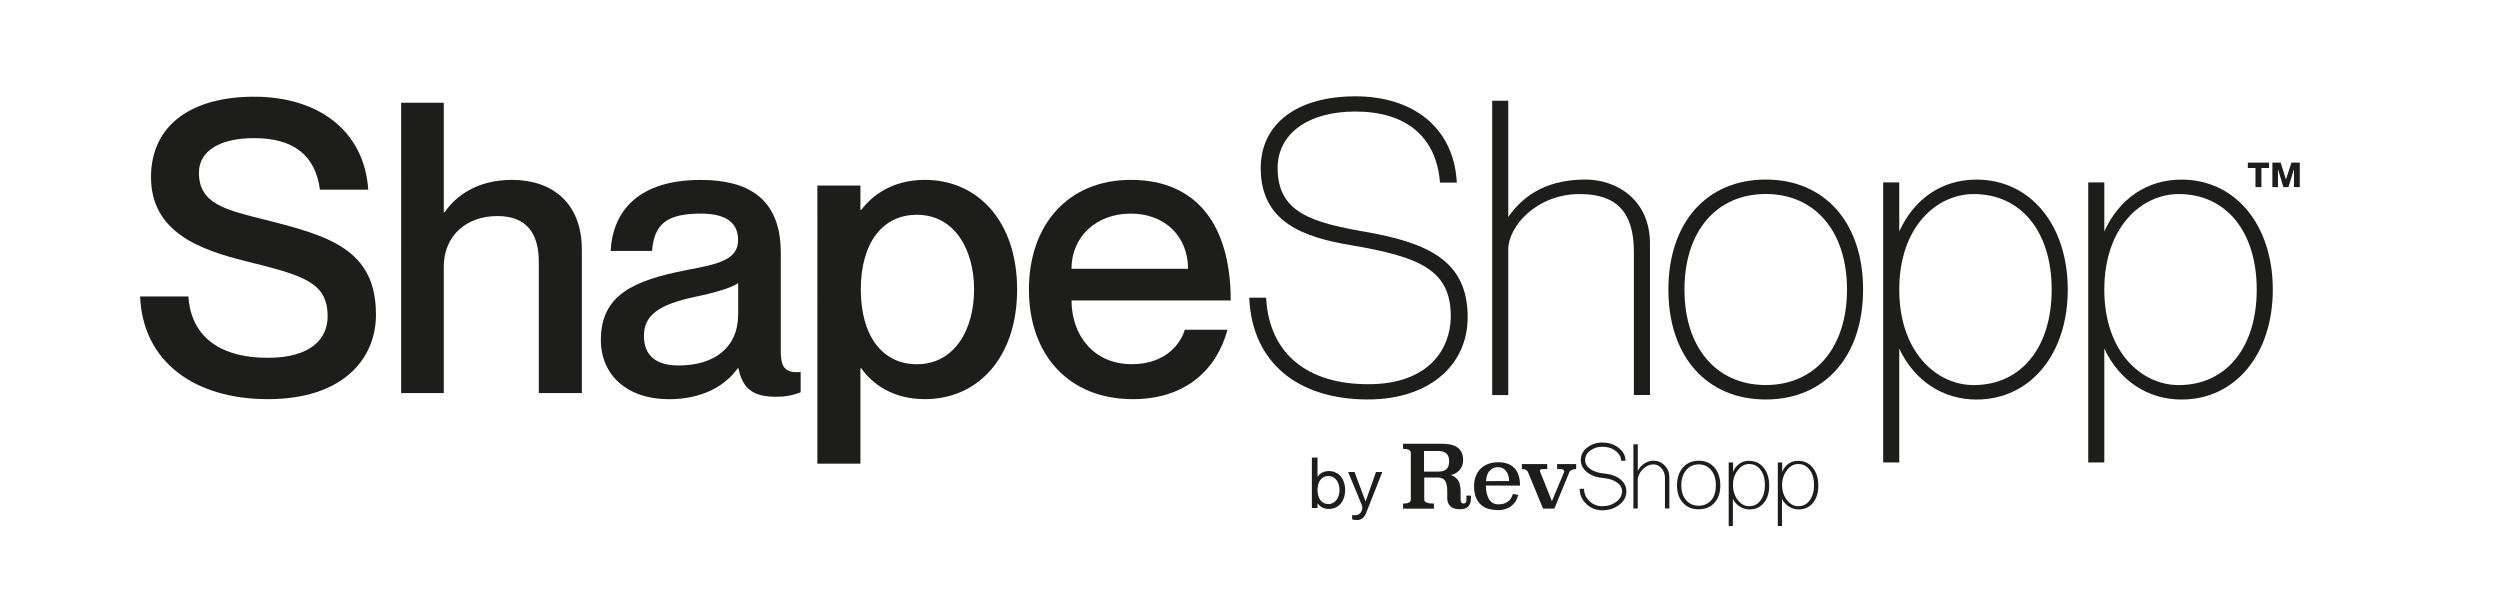
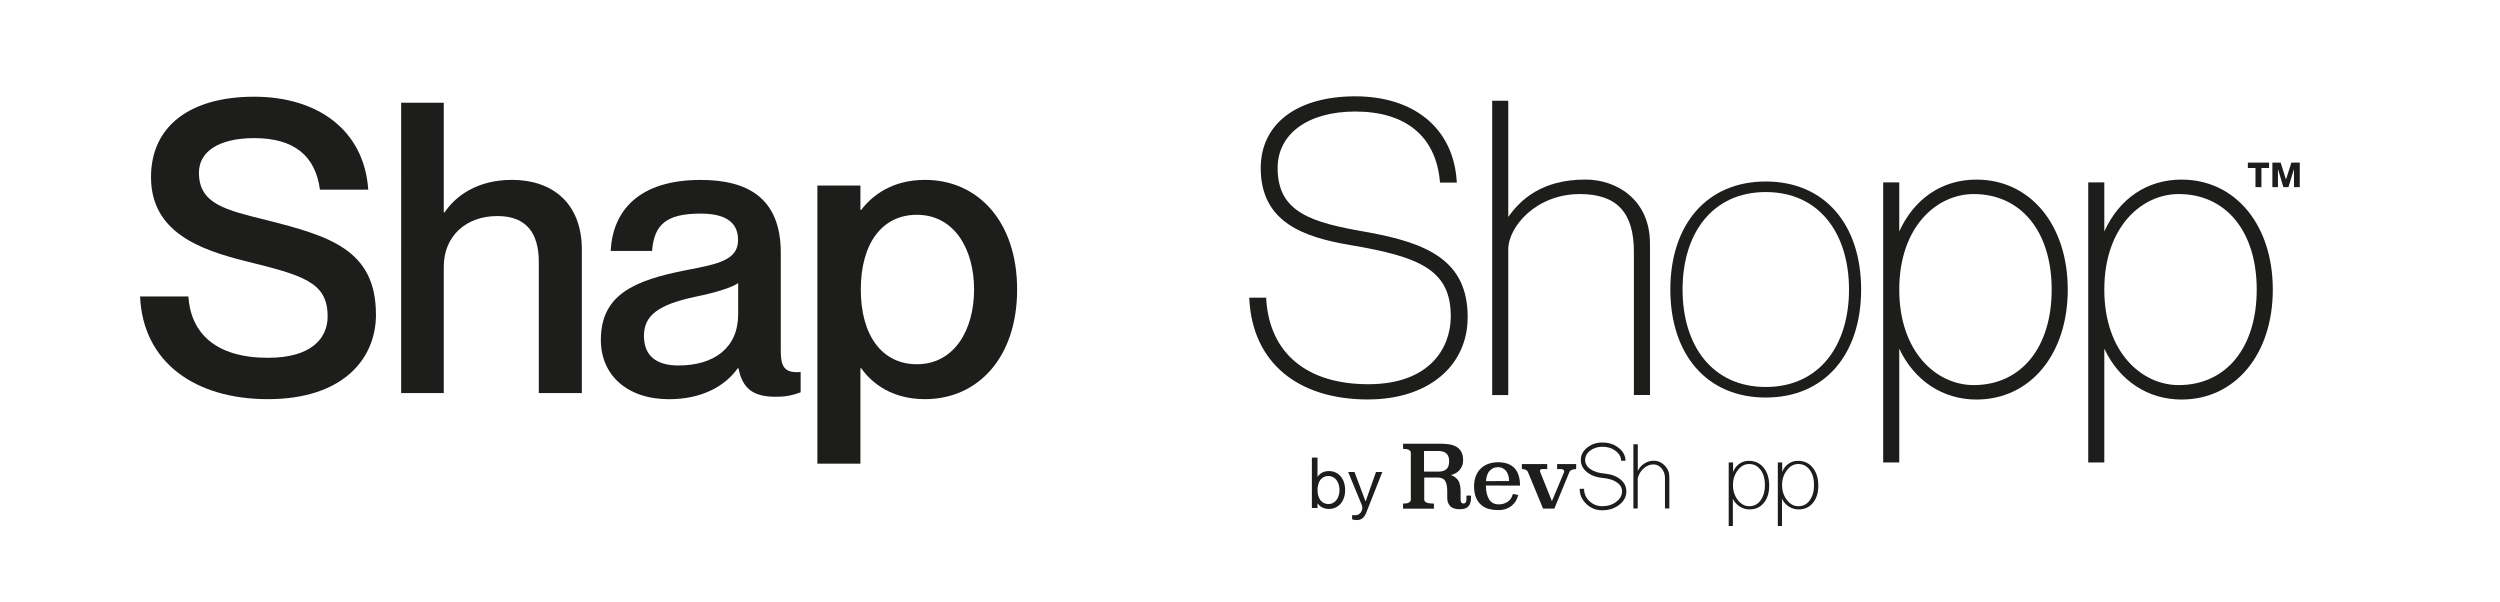
<svg xmlns="http://www.w3.org/2000/svg" id="a" viewBox="0 0 461.72 111.27">
  <defs>
    <style>.b{fill:#1d1d1b;}</style>
  </defs>
  <path class="b" d="M415.15,31.03v-1h3.92v1h-1.41v3.53h-1.1v-3.53h-1.41Zm6.06-1l.97,3.09h.02l1-3.09h1.54v4.53h-1.07v-3.25h-.03l-.99,3.25h-.94l-.97-3.25h-.03v3.25h-1.03v-4.53h1.53Z" />
  <g>
    <path class="b" d="M252.7,73.78c-13.11,0-21.32-6.88-21.96-18.42l-.02-.38h3.12l.02,.34c.65,9.94,7.51,15.64,18.84,15.64s15.18-6.68,15.24-12.39c.07-8.68-5.63-11.12-18.45-13.29-8.65-1.45-16.65-4.18-16.65-14.23,0-8.18,6.69-13.26,17.46-13.26s18.06,5.82,18.73,15.56l.03,.38h-3.11l-.03-.33c-.78-8.25-6.32-12.8-15.62-12.8-8.71,0-14.34,4.1-14.34,10.44,0,8.3,6.44,10.06,16.28,11.79,11.62,2.05,18.82,5.4,18.82,15.73,0,9.1-7.38,15.21-18.36,15.21Z" />
    <path class="b" d="M270.7,58.57c0,8.17-6.52,14.85-18,14.85s-20.92-5.85-21.6-18.07h2.4c.67,10.35,8.02,15.97,19.2,15.97,10.42,0,15.52-5.92,15.6-12.75,.08-9.15-6.38-11.55-18.75-13.65-10.28-1.72-16.35-5.1-16.35-13.87s7.35-12.9,17.1-12.9c10.57,0,17.7,5.47,18.37,15.22h-2.4c-.75-7.95-5.85-13.12-15.97-13.12-8.78,0-14.7,4.12-14.7,10.8,0,8.47,6.38,10.35,16.57,12.15,12.3,2.17,18.52,5.77,18.52,15.37Z" />
    <path class="b" d="M301.76,72.96v-26.46c0-7.28-3.17-10.66-9.99-10.66-8.07,0-13.21,6.05-13.21,10.21v26.91h-2.97V18.61h2.97v21.46c2.24-3.17,6.16-6.91,14.26-6.91,5.74,0,11.91,3.7,11.91,11.83v27.96h-2.97Z" />
    <path class="b" d="M304.37,45v27.6h-2.25v-26.1c0-5.7-1.88-11.02-10.35-11.02s-13.57,6.45-13.57,10.57v26.55h-2.25V18.97h2.25v22.05h.15c2.4-3.67,6.38-7.5,14.47-7.5,6,0,11.55,3.9,11.55,11.47Z" />
-     <path class="b" d="M326.11,73.78c-10.92,0-17.98-7.97-17.98-20.31s7.06-20.31,17.98-20.31,17.98,7.97,17.98,20.31-7.06,20.31-17.98,20.31Zm0-37.95c-9.12,0-15.01,6.92-15.01,17.64s5.89,17.64,15.01,17.64,15.01-6.92,15.01-17.64-5.89-17.64-15.01-17.64Z" />
    <path class="b" d="M308.49,53.47c0-11.92,6.67-19.95,17.62-19.95s17.62,8.02,17.62,19.95-6.67,19.95-17.62,19.95-17.62-8.03-17.62-19.95Zm33,0c0-10.42-5.55-18-15.37-18s-15.37,7.57-15.37,18,5.55,18,15.37,18,15.37-7.57,15.37-18Z" />
    <path class="b" d="M347.8,85.41V33.69h2.97v9.05c2.79-6.1,7.92-9.57,14.26-9.57,9.93,0,16.86,8.35,16.86,20.31s-6.93,20.31-16.86,20.31c-6.23,0-11.47-3.48-14.26-9.39v21.01h-2.97Zm16.71-49.57c-6.83,0-13.74,6.06-13.74,17.64s6.91,17.64,13.74,17.64c8.76,0,14.41-6.92,14.41-17.64s-5.66-17.64-14.41-17.64Z" />
    <path class="b" d="M381.54,53.47c0,12.6-7.35,19.95-16.5,19.95-7.5,0-12.3-4.88-14.47-10.42h-.15v22.05h-2.25V34.05h2.25v10.12h.15c2.25-5.92,6.97-10.65,14.47-10.65,9.15,0,16.5,7.35,16.5,19.95Zm-2.25,0c0-11.25-6.15-18-14.77-18-7.42,0-14.1,6.75-14.1,18s6.67,18,14.1,18c8.62,0,14.77-6.75,14.77-18Z" />
    <path class="b" d="M385.67,85.41V33.69h2.97v9.05c2.79-6.1,7.92-9.57,14.26-9.57,9.93,0,16.86,8.35,16.86,20.31s-6.93,20.31-16.86,20.31c-6.23,0-11.47-3.48-14.26-9.39v21.01h-2.97Zm16.71-49.57c-6.83,0-13.74,6.06-13.74,17.64s6.91,17.64,13.74,17.64c8.76,0,14.41-6.92,14.41-17.64s-5.66-17.64-14.41-17.64Z" />
    <path class="b" d="M419.41,53.47c0,12.6-7.35,19.95-16.5,19.95-7.5,0-12.3-4.88-14.47-10.42h-.15v22.05h-2.25V34.05h2.25v10.12h.15c2.25-5.92,6.97-10.65,14.47-10.65,9.15,0,16.5,7.35,16.5,19.95Zm-2.25,0c0-11.25-6.15-18-14.77-18-7.42,0-14.1,6.75-14.1,18s6.67,18,14.1,18c8.62,0,14.77-6.75,14.77-18Z" />
  </g>
  <g>
    <path class="b" d="M69.44,58.05c0,8.55-6.45,15.67-19.95,15.67s-23.1-6.83-23.62-18.97h8.92c.45,6.83,5.1,11.33,14.7,11.33,7.95,0,11.02-3.53,11.02-7.65,0-6.37-4.58-7.57-15.15-10.2-8.4-2.1-17.47-5.32-17.47-15.52,0-9.52,7.35-14.85,19.05-14.85s20.32,6.15,21.07,17.17h-8.92c-.83-6.22-4.72-9.52-12.15-9.52-6.38,0-10.2,2.4-10.2,6.38,0,5.85,5.03,6.9,12.52,8.77,11.47,2.92,20.17,5.4,20.17,17.4Z" />
    <path class="b" d="M107.46,46.12v26.47h-7.95v-24.22c0-5.17-2.17-8.47-7.65-8.47-5.77,0-9.9,3.67-9.9,9.37v23.32h-7.87V18.97h7.87v20.25h.15c2.02-3,6-6,12.45-6,7.27,0,12.9,4.12,12.9,12.9Z" />
    <path class="b" d="M129.43,39.45c-6.3,0-8.62,1.95-9,6.9h-7.65c.38-7.35,5.1-13.12,16.65-13.12,8.47,0,14.77,3.22,14.77,13.42v18.22c0,2.7,.6,4.12,3.67,3.83v3.75c-1.8,.68-3.08,.83-4.58,.83-4.2,0-6.15-1.5-6.9-5.25h-.15c-2.4,3.38-6.75,5.7-12.67,5.7-7.8,0-12.6-4.5-12.6-10.95,0-8.4,6.22-11.02,15.82-12.9,5.92-1.12,9.52-1.88,9.52-5.55,0-2.78-1.65-4.88-6.9-4.88Zm6.9,18.6v-5.77c-1.27,.9-4.35,1.8-8.02,2.55-6.52,1.42-9.38,3.3-9.38,7.2,0,3.52,2.1,5.47,6.38,5.47,6.53,0,11.02-3.22,11.02-9.45Z" />
    <path class="b" d="M187.85,53.47c0,12.6-7.27,20.25-17.02,20.25-6,0-9.75-2.85-11.77-5.7h-.15v17.62h-7.95V34.27h7.95v4.5h.15c2.02-2.7,5.77-5.55,11.77-5.55,9.75,0,17.02,7.65,17.02,20.25Zm-7.95,0c0-7.5-3.67-13.8-10.57-13.8-6.38,0-10.35,5.25-10.35,13.8s3.97,13.8,10.35,13.8c6.9,0,10.57-6.3,10.57-13.8Z" />
-     <path class="b" d="M218.82,60.9h7.88c-1.95,7.27-7.65,12.82-17.47,12.82-11.92,0-19.2-8.25-19.2-20.25s7.28-20.25,18.82-20.25c12.38,0,18.45,8.62,18.45,22.27h-29.4c0,6.45,4.12,11.77,11.1,11.77,6.52,0,9.15-4.05,9.82-6.37Zm-20.92-11.25h21.52c0-5.92-4.2-10.2-10.58-10.2s-10.95,4.27-10.95,10.2Z" />
    <path class="b" d="M179.34,48v-.37h1.44v.37h-.52v1.29h-.4v-1.29h-.52Zm2.22-.37l.35,1.13h0l.37-1.13h.56v1.66h-.39v-1.19h-.01l-.36,1.19h-.34l-.36-1.19h-.01v1.19h-.38v-1.66h.56Z" />
  </g>
  <g>
    <g>
      <path class="b" d="M248.43,90.5c0,2.19-1.33,3.5-2.99,3.5-1.07,0-1.69-.5-2.08-1h-.03v.82h-1.04v-9.31h1.04v3.53h.03c.39-.57,1.02-1.04,2.08-1.04,1.67,0,2.99,1.31,2.99,3.5Zm-1.04,0c0-1.3-.69-2.59-2.06-2.59-1.24,0-2,1.03-2,2.59s.77,2.59,2,2.59c1.37,0,2.06-1.29,2.06-2.59Z" />
      <path class="b" d="M252.46,94.36c-.29,.72-.62,1.69-1.85,1.69-.42,0-.72-.08-.89-.13v-.78h.16c.57,.05,.98,.01,1.33-.37,.27-.3,.55-.86,.29-1.51l-2.51-6.09h1.17l2.03,5.41h.03l1.91-5.41h1.17l-2.84,7.18Z" />
    </g>
    <g>
      <path class="b" d="M271.66,92.16c0,.54-.16,.99-.46,1.35-.31,.36-.84,.54-1.59,.54-.84,0-1.43-.2-1.79-.59-.36-.39-.53-.89-.53-1.46v-1.22c0-.9-.13-1.56-.39-1.97-.26-.41-.74-.62-1.41-.62h-2.45v4.08c0,.49,.59,.74,1.79,.74v.94h-5.7v-.94c.95,0,1.43-.25,1.43-.74v-8.63c0-.49-.48-.74-1.43-.74v-.95h6.9c.53,0,1.05,.03,1.54,.1,.51,.07,.95,.21,1.35,.43s.71,.53,.94,.92c.23,.39,.36,.92,.36,1.56,0,.43-.07,.79-.2,1.1s-.3,.59-.51,.82-.44,.41-.72,.54c-.26,.15-.54,.25-.84,.31,.28,.1,.53,.23,.76,.38,.23,.16,.41,.36,.58,.59s.28,.54,.35,.89c.08,.35,.12,.76,.12,1.23v1.48c0,.23,.05,.41,.15,.53,.1,.12,.23,.16,.38,.16,.16,0,.3-.05,.39-.16,.1-.12,.15-.3,.15-.53v-.77h.85v.64h0Zm-8.66-8.87v3.81h2.65c.64,0,1.13-.15,1.48-.44s.51-.81,.51-1.51c0-1.23-.67-1.86-2-1.86h-2.63Z" />
      <path class="b" d="M274.42,89.69c.02,1.1,.23,1.96,.61,2.56,.39,.59,.97,.9,1.76,.9,.61,0,1.15-.15,1.63-.46,.48-.3,.81-.79,.99-1.46l1,.2c-.1,.36-.25,.71-.43,1.04s-.43,.62-.74,.89c-.3,.26-.66,.46-1.08,.62-.43,.15-.92,.23-1.5,.23s-1.1-.07-1.63-.2-1-.36-1.41-.71c-.41-.33-.76-.79-1-1.35s-.38-1.28-.38-2.14c0-.66,.1-1.27,.3-1.81s.49-1.02,.87-1.4c.38-.39,.84-.69,1.38-.9,.54-.21,1.17-.33,1.86-.33,2.71,0,4.08,1.45,4.08,4.32l-6.29-.02h0Zm4.29-.84c0-.36-.05-.69-.13-1-.08-.31-.21-.58-.39-.81-.16-.23-.38-.41-.64-.56-.25-.13-.54-.2-.89-.2-.58,0-1.07,.2-1.48,.61-.41,.39-.66,1.05-.74,1.97l4.27-.02h0Z" />
      <path class="b" d="M291.1,86.64c-.31,0-.58,.05-.81,.13-.21,.1-.36,.23-.44,.41l-2.78,6.75h-2.09l-2.78-6.74c-.16-.38-.54-.56-1.13-.56v-.92h4.68v.92h-.87c-.31,0-.46,.1-.46,.31,0,.1,.02,.18,.05,.26l2.15,5.36,2.19-5.23c.05-.08,.07-.16,.07-.26,0-.3-.23-.44-.69-.44h-.61v-.92h3.53l-.02,.92h0Z" />
      <path class="b" d="M292.97,93.06c-.82-.76-1.22-1.69-1.22-2.78h.81c0,.89,.33,1.64,.99,2.27s1.45,.94,2.37,.94c1,0,1.86-.26,2.58-.81,.71-.53,1.07-1.18,1.07-1.94,0-.66-.31-1.2-.94-1.64-.61-.44-1.45-.71-2.48-.81-1.27-.1-2.28-.46-3.04-1.08-.76-.61-1.15-1.36-1.15-2.27s.39-1.64,1.17-2.27,1.71-.94,2.81-.94c1.18,0,2.19,.33,3.02,.99,.82,.66,1.25,1.45,1.25,2.37h-.81c0-.71-.35-1.31-1.02-1.82s-1.48-.76-2.45-.76c-.87,0-1.61,.25-2.25,.72-.61,.46-.92,1.04-.92,1.73s.33,1.23,.97,1.68c.66,.46,1.51,.72,2.58,.82,1.23,.12,2.22,.46,2.96,1.07s1.1,1.35,1.1,2.22c0,.97-.43,1.79-1.3,2.47s-1.92,1.02-3.14,1.02c-1.18,0-2.15-.39-2.96-1.17Z" />
      <path class="b" d="M301.67,93.93v-11.88h.81v4.95c.26-.58,.67-1.04,1.2-1.38,.53-.35,1.08-.53,1.71-.53,.81,0,1.5,.3,2.07,.9,.58,.59,.85,1.3,.85,2.14v5.78h-.81v-5.64c0-.69-.21-1.28-.62-1.76-.41-.49-.92-.74-1.5-.74-.66,0-1.25,.25-1.79,.72-.54,.46-.92,1.08-1.12,1.84v5.57l-.81,.02h0Z" />
-       <path class="b" d="M310.82,92.86c-.74-.81-1.1-1.87-1.1-3.2s.36-2.48,1.1-3.32c.72-.82,1.69-1.25,2.91-1.25s2.17,.41,2.91,1.25c.72,.84,1.08,1.96,1.08,3.32s-.36,2.4-1.08,3.2c-.74,.81-1.71,1.2-2.91,1.2s-2.19-.39-2.91-1.2Zm5.23-.48c.58-.67,.85-1.59,.85-2.73s-.28-2.1-.85-2.81c-.59-.71-1.36-1.07-2.32-1.07s-1.74,.36-2.32,1.07c-.59,.69-.89,1.63-.89,2.81s.3,2.04,.89,2.73c.58,.67,1.35,1.02,2.32,1.02s1.73-.35,2.32-1.02Z" />
      <path class="b" d="M319.27,97.14v-11.73h.81v1.76c.23-.61,.61-1.12,1.13-1.5s1.12-.56,1.76-.56c1.15,0,2.07,.41,2.74,1.25,.69,.84,1.04,1.96,1.04,3.32s-.33,2.4-1,3.2c-.66,.81-1.53,1.2-2.65,1.2-.66,0-1.25-.18-1.81-.54-.54-.35-.97-.82-1.25-1.43v5.03h-.77Zm5.88-4.72c.53-.72,.81-1.68,.81-2.84s-.26-2.1-.81-2.81c-.53-.71-1.22-1.07-2.1-1.07-.82,0-1.53,.38-2.1,1.15-.59,.76-.89,1.66-.89,2.73s.3,2,.89,2.76c.58,.76,1.28,1.15,2.1,1.15,.89,0,1.59-.36,2.1-1.07Z" />
      <path class="b" d="M328.34,97.14v-11.73h.81v1.76c.23-.61,.61-1.12,1.13-1.5s1.12-.56,1.76-.56c1.15,0,2.07,.41,2.74,1.25,.69,.84,1.04,1.96,1.04,3.32s-.33,2.4-1,3.2c-.66,.81-1.53,1.2-2.65,1.2-.66,0-1.25-.18-1.81-.54-.54-.35-.97-.82-1.25-1.43v5.03h-.77Zm5.88-4.72c.53-.72,.81-1.68,.81-2.84s-.26-2.1-.81-2.81c-.53-.71-1.22-1.07-2.1-1.07-.82,0-1.53,.38-2.1,1.15-.59,.76-.89,1.66-.89,2.73s.3,2,.89,2.76c.58,.76,1.28,1.15,2.1,1.15,.89,0,1.58-.36,2.1-1.07Z" />
    </g>
  </g>
</svg>